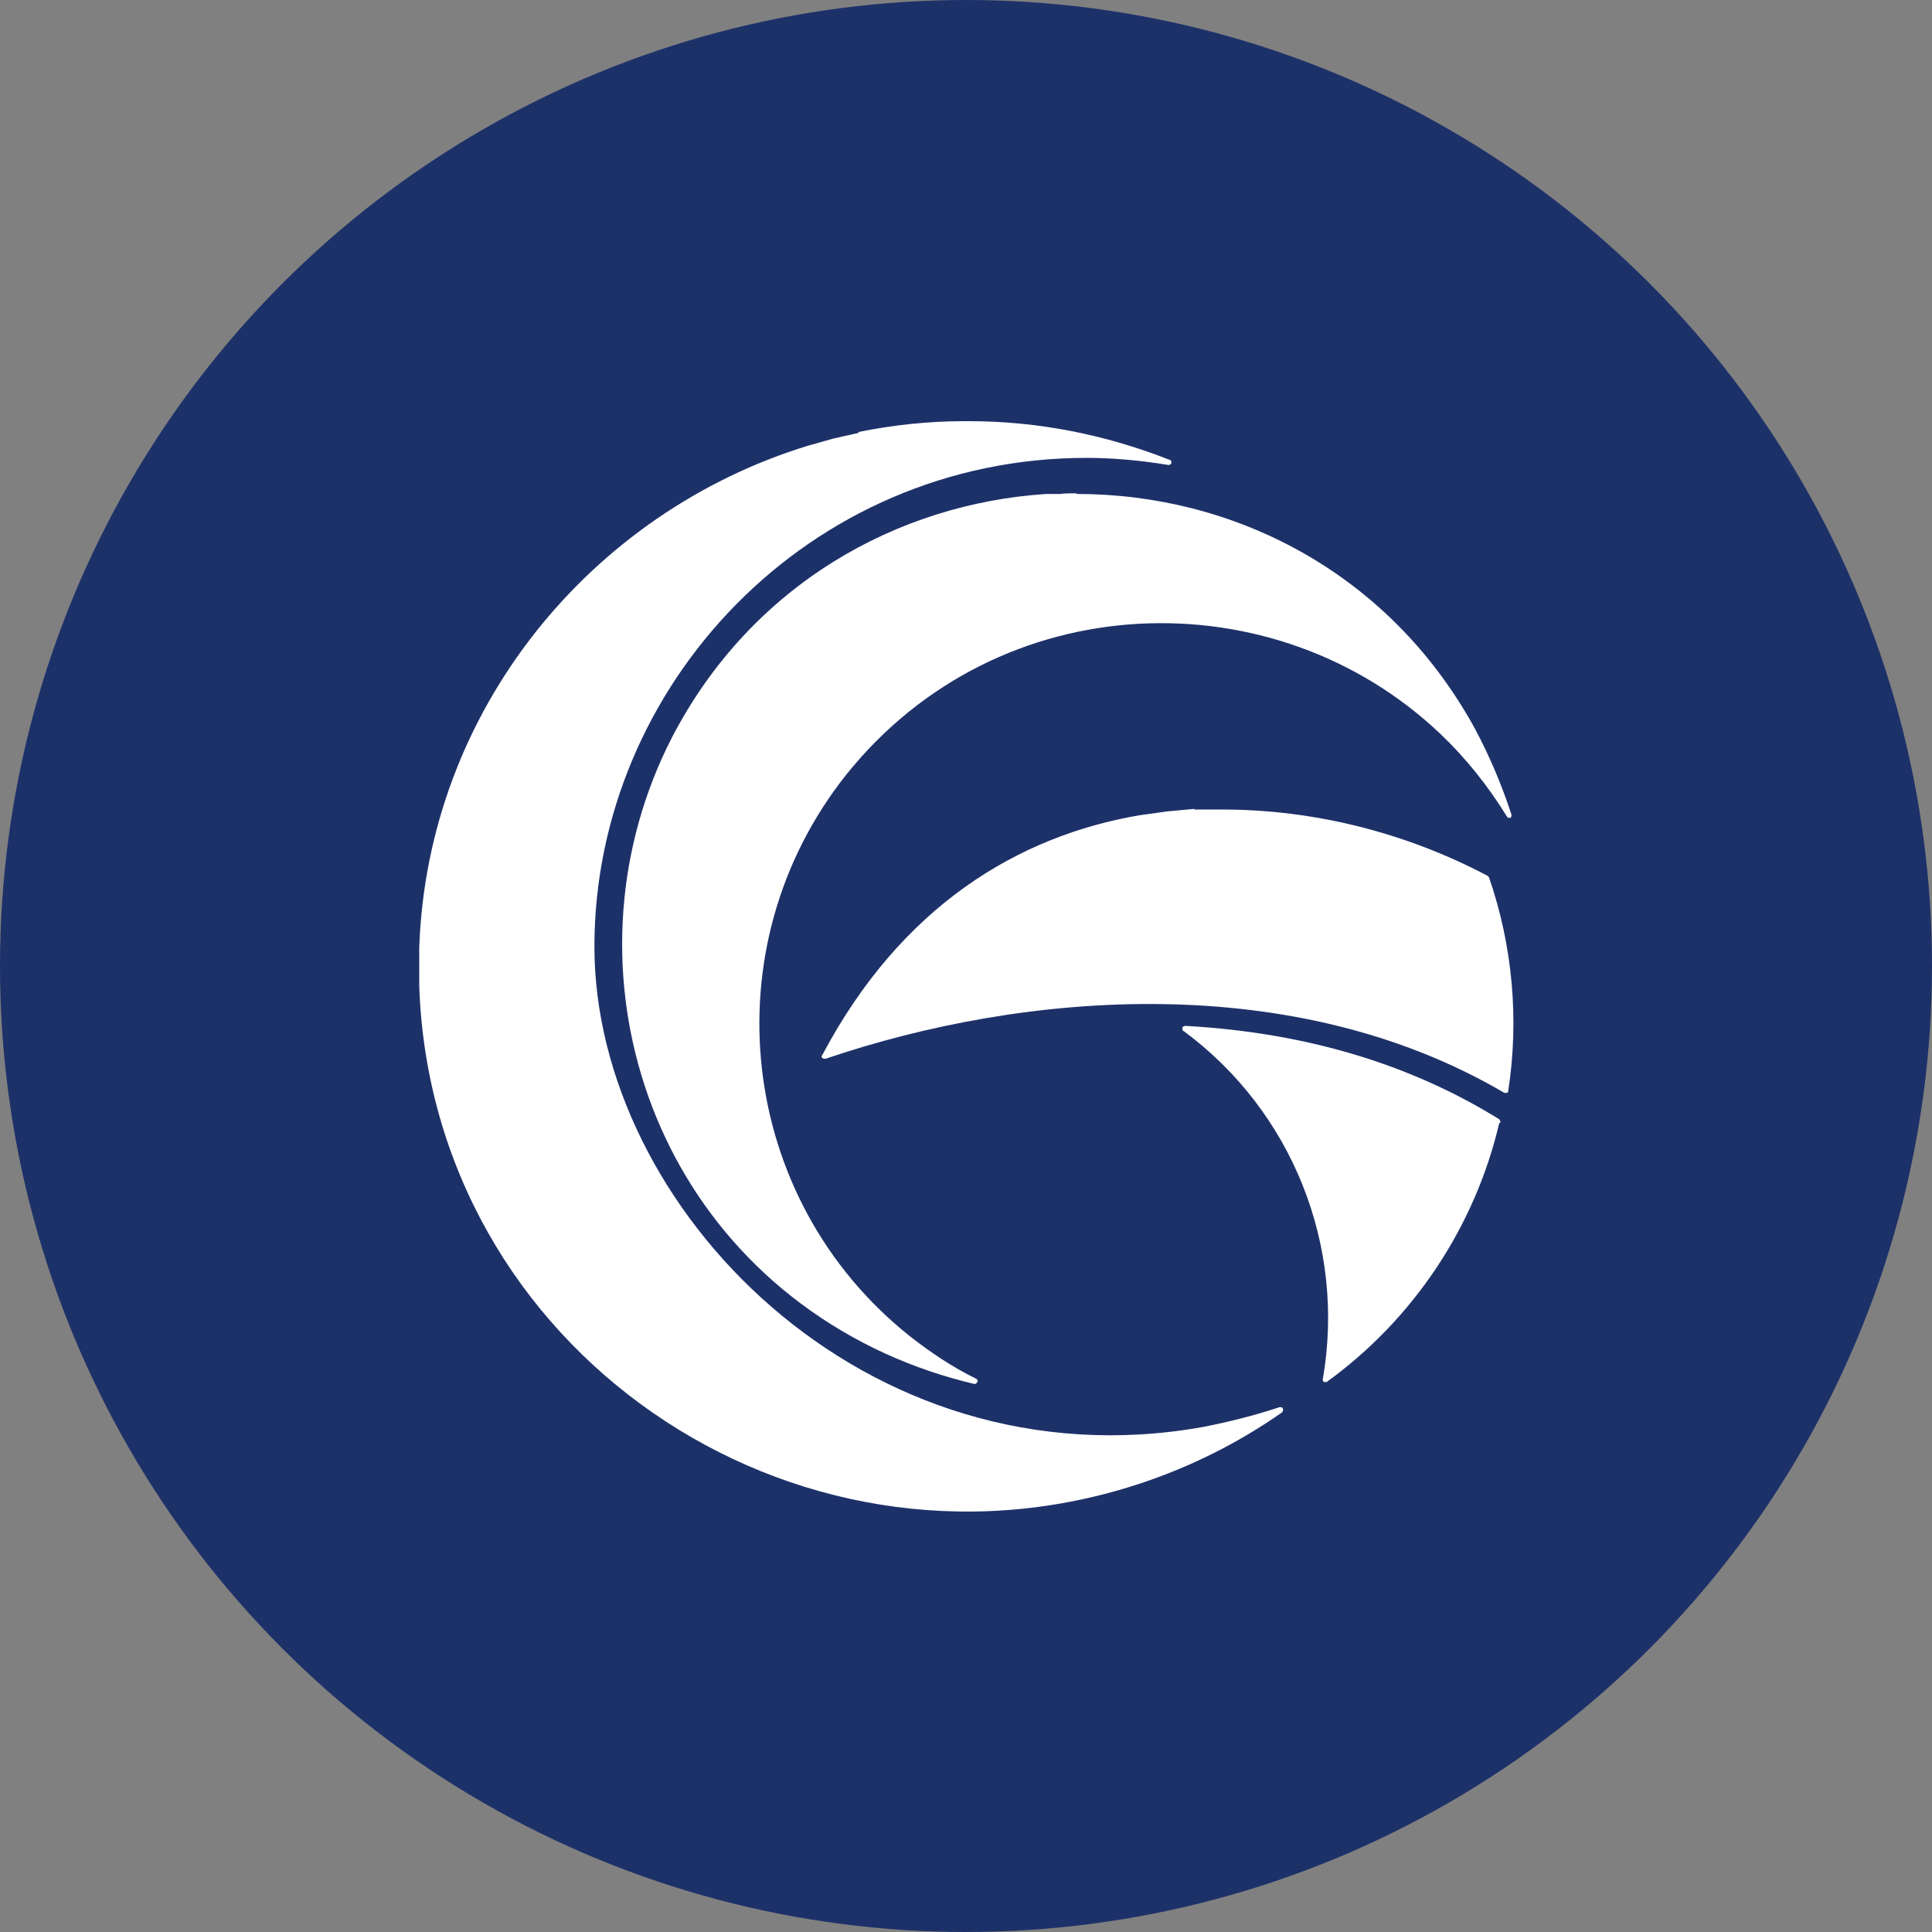
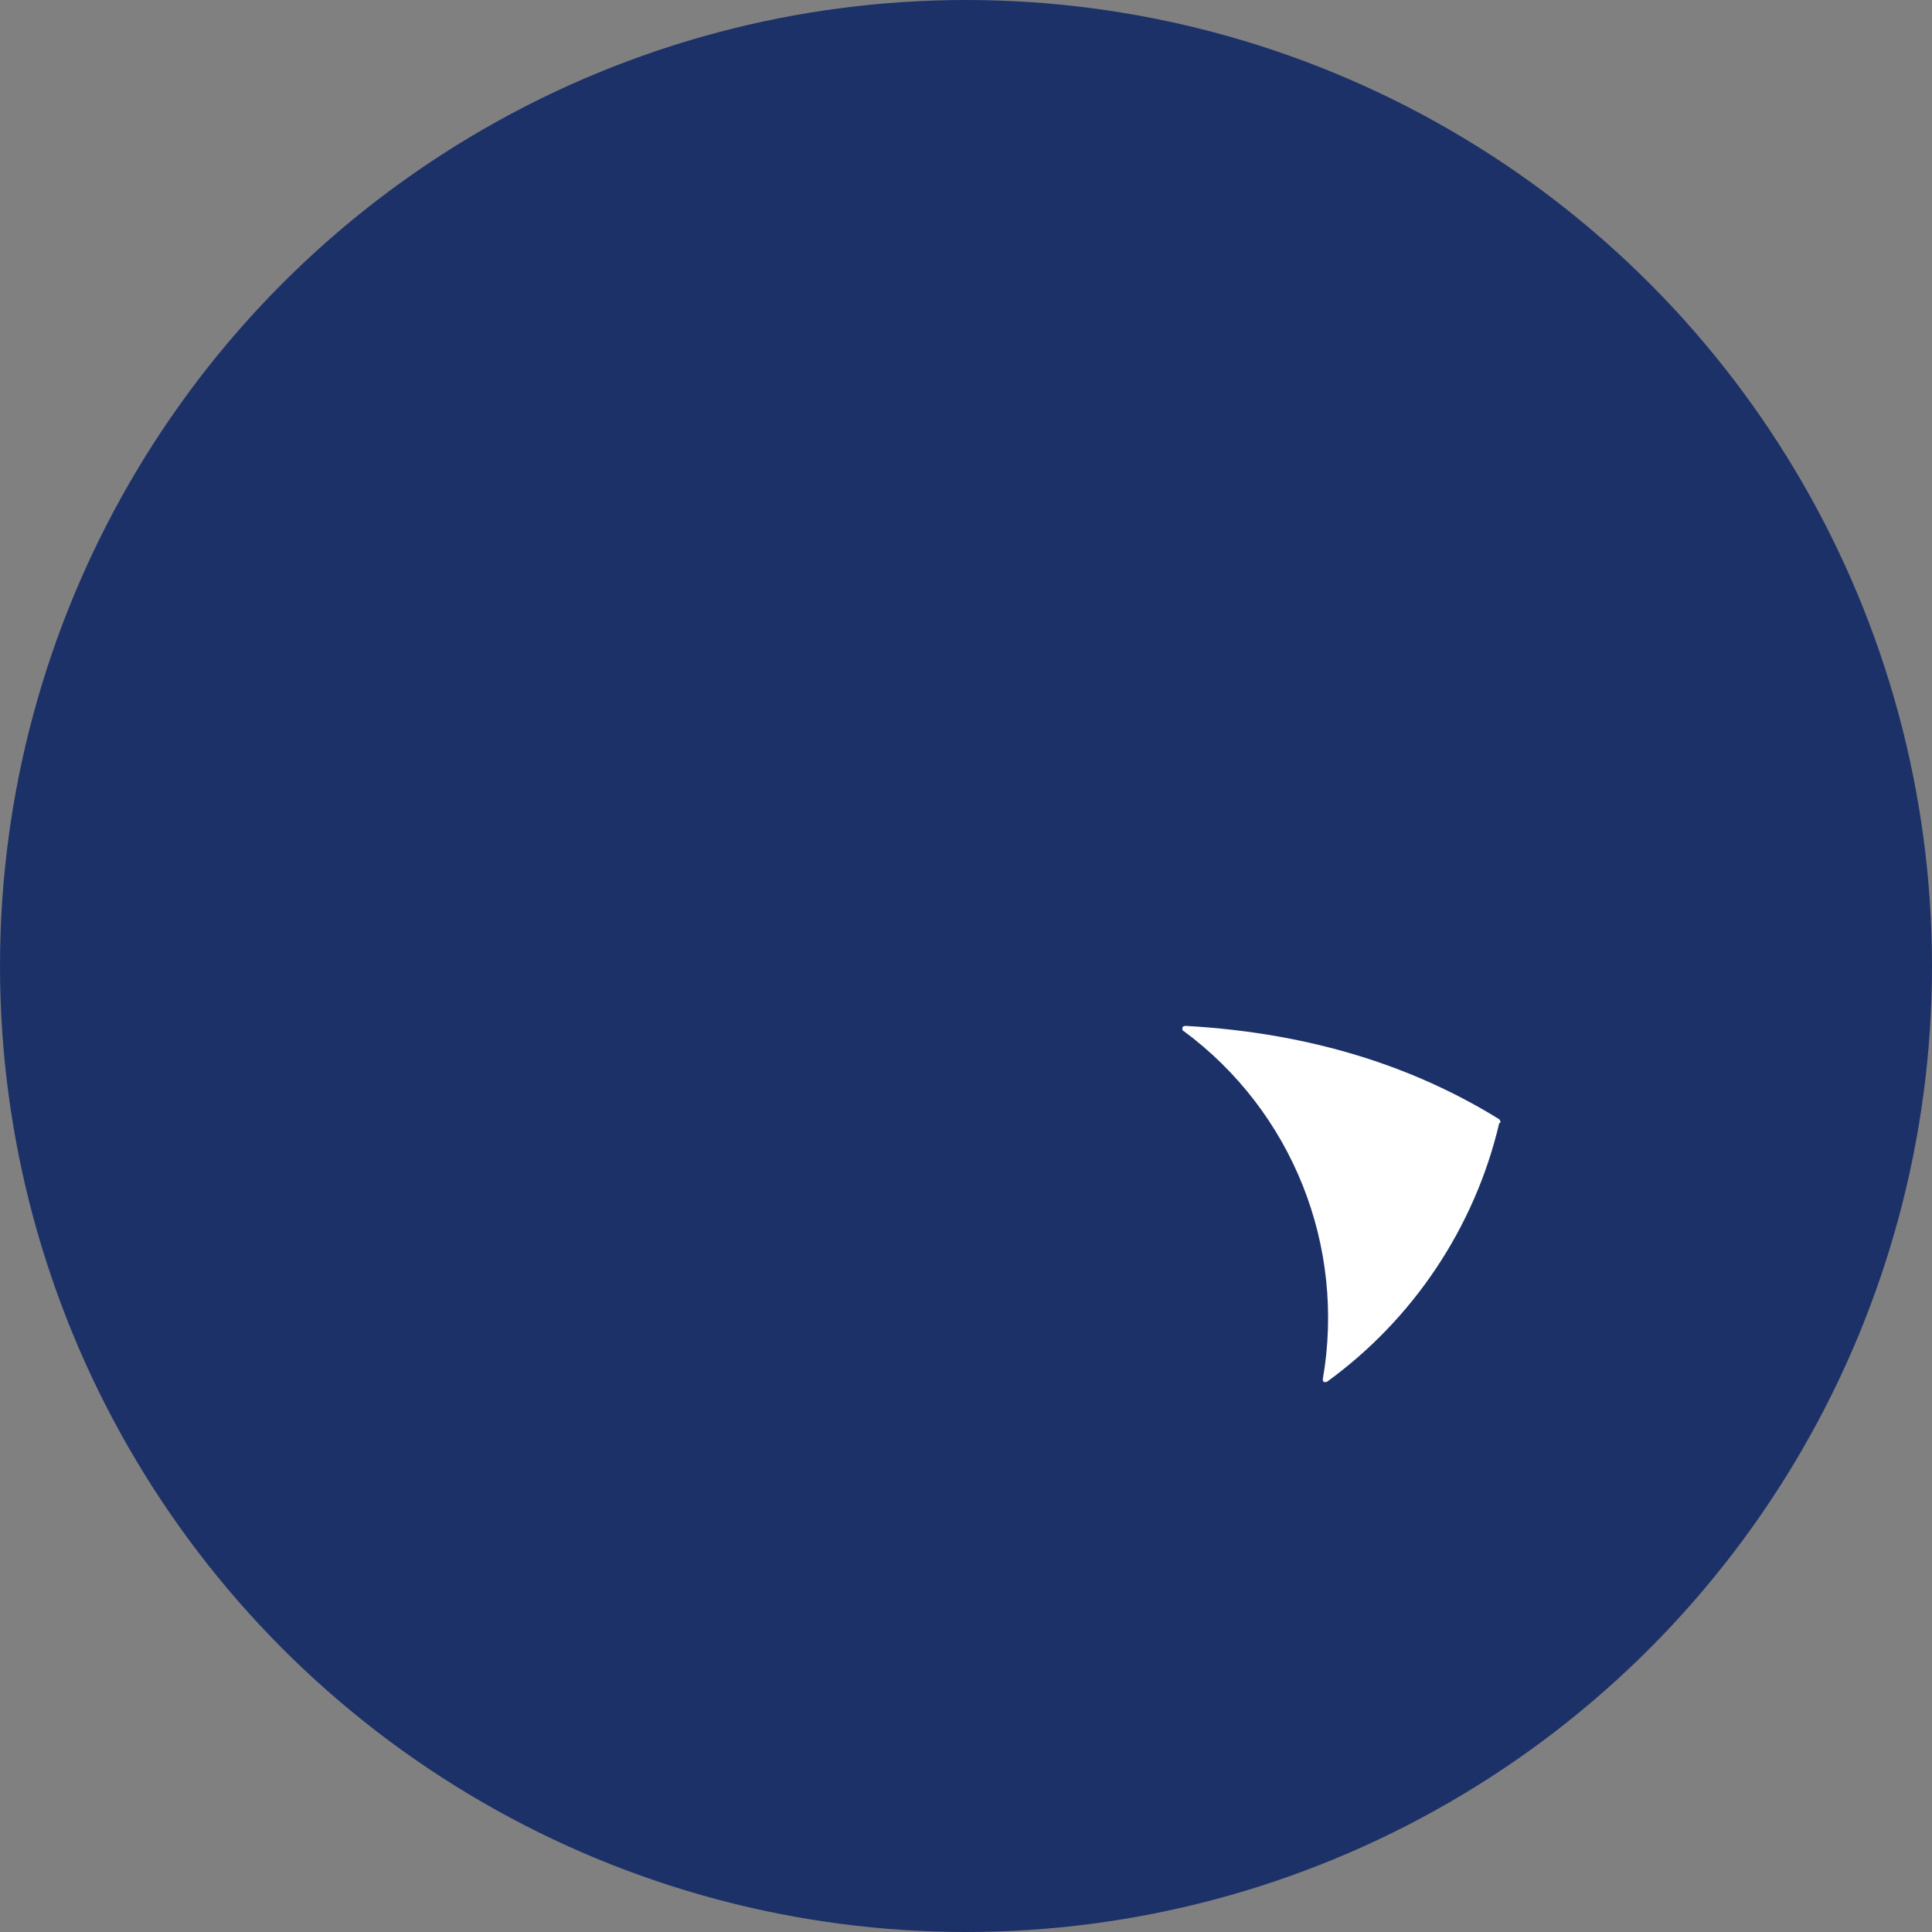
<svg xmlns="http://www.w3.org/2000/svg" version="1.1" viewBox="0 0 300 300" width="300" height="300">
  <rect x="0" y="0" width="300" height="300" fill="#808080" stroke="none" />
  <defs>
    <style>
      .cls-1 {
        fill: #1d3169;
      }

      .cls-2 {
        fill: #fff;
      }
    </style>
    <clipPath id="bz_circular_clip">
      <circle cx="150.0" cy="150.0" r="150.0" />
    </clipPath>
  </defs>
  <g clip-path="url(#bz_circular_clip)">
    <g>
      <g id="Layer_1">
        <rect class="cls-1" x="0" width="300" height="300" />
        <g>
-           <path id="Path_2" class="cls-2" d="M232.8,174.4c-3.8,16.2-13.4,30.5-26.8,40.2,0,0-.2,0-.2,0,0,0-.2,0-.2,0-.1,0-.2-.2-.2-.4,3.6-20.7-4.7-41.6-21.6-54.1-.2,0-.2-.3-.2-.5,0-.2.3-.3.5-.3,19.8,1.1,35.8,6.5,48.7,14.5.1.1.2.3.2.5h0Z" />
-           <path id="Path_3" class="cls-2" d="M185.4,125.7h4.3c14.4,0,28.6,3.6,41.3,10.3l.2.2c3.7,10.7,4.7,22.1,3,33.2,0,.1-.1.3-.2.3h-.2s-.2,0-.2,0c-32.7-19.2-74.5-15.8-105.4-5.3-.2,0-.3,0-.5-.1-.1-.1-.2-.3,0-.5,12.3-23.2,30.5-34,49.2-37.2l4.3-.6,4.3-.4Z" />
-           <path id="Path_4" class="cls-2" d="M133.2,67.1c5.4-1.1,10.9-1.7,16.5-1.7h.8c10.7,0,21.2,2.1,31.1,6,.2,0,.3.2.3.4,0,.2-.2.4-.4.4h-.1c-4.2-.7-8.5-1.1-12.7-1.1-43.2,0-76.4,35.4-76.4,75.9s42,83.9,94.4,74.6c4.1-.8,8.1-1.8,12-3.1.2,0,.4,0,.5.2.1.2,0,.4-.1.6-7,4.9-14.7,8.7-22.8,11.3-53.3,17.1-109.3-21.1-111.2-77.5v-6c1.3-36.9,26.7-67.6,60.4-77.9l3.9-1.1,4-.9Z" />
-           <path id="Path_5" class="cls-2" d="M167.2,76.7c24.2,0,48.4,12,61.8,36.4,2.3,4.3,4.2,8.8,5.7,13.4,0,.2,0,.4-.2.5-.2,0-.4,0-.5-.2-2.9-4.7-6.3-9-10.3-12.8-25.7-24.5-68.6-23.3-92.3,6.3-21.3,26.8-16.9,65.9,9.9,87.2,3.2,2.5,6.6,4.8,10.3,6.6.2.1.3.4.1.6,0,0-.2.2-.3.2h-.1c-4.7-1.1-9.4-2.7-13.8-4.7-38-17.4-50.7-61.7-33.1-95.8,12.3-23.6,34.9-36.2,58.1-37.7h2.3c0-.1,2.3-.1,2.3-.1Z" />
+           <path id="Path_2" class="cls-2" d="M232.8,174.4c-3.8,16.2-13.4,30.5-26.8,40.2,0,0-.2,0-.2,0,0,0-.2,0-.2,0-.1,0-.2-.2-.2-.4,3.6-20.7-4.7-41.6-21.6-54.1-.2,0-.2-.3-.2-.5,0-.2.3-.3.5-.3,19.8,1.1,35.8,6.5,48.7,14.5.1.1.2.3.2.5h0" />
        </g>
      </g>
    </g>
  </g>
</svg>